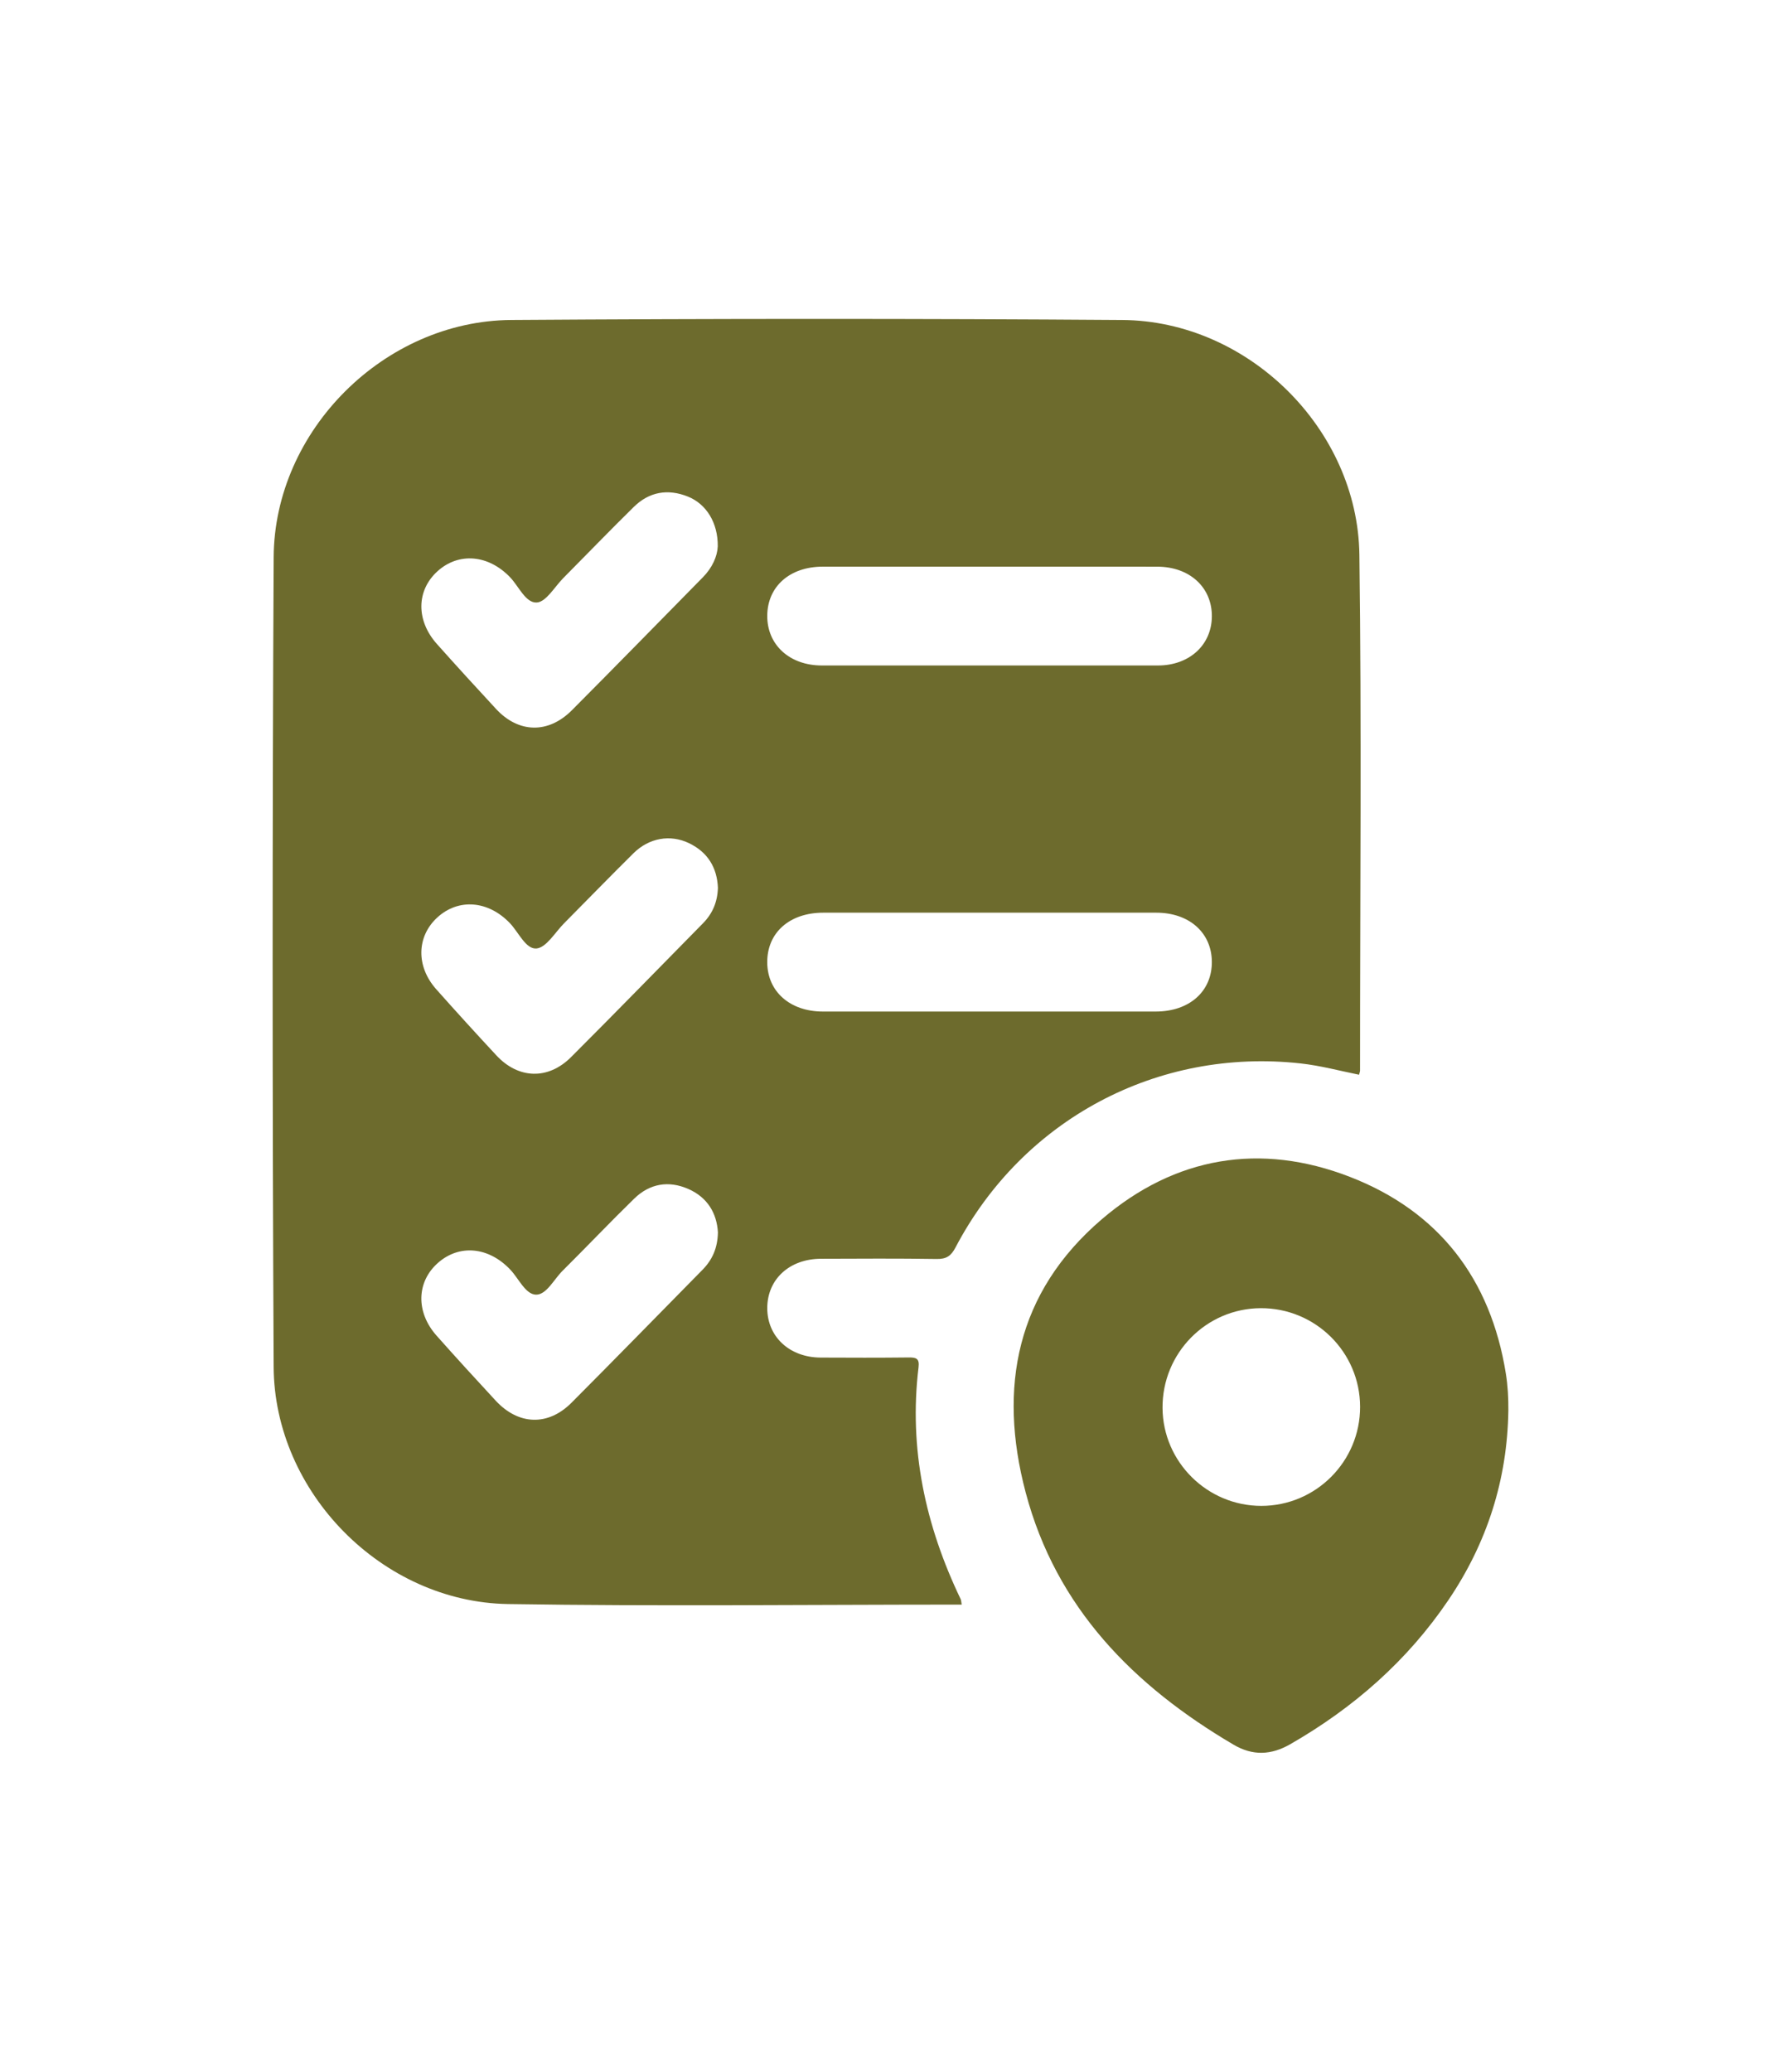
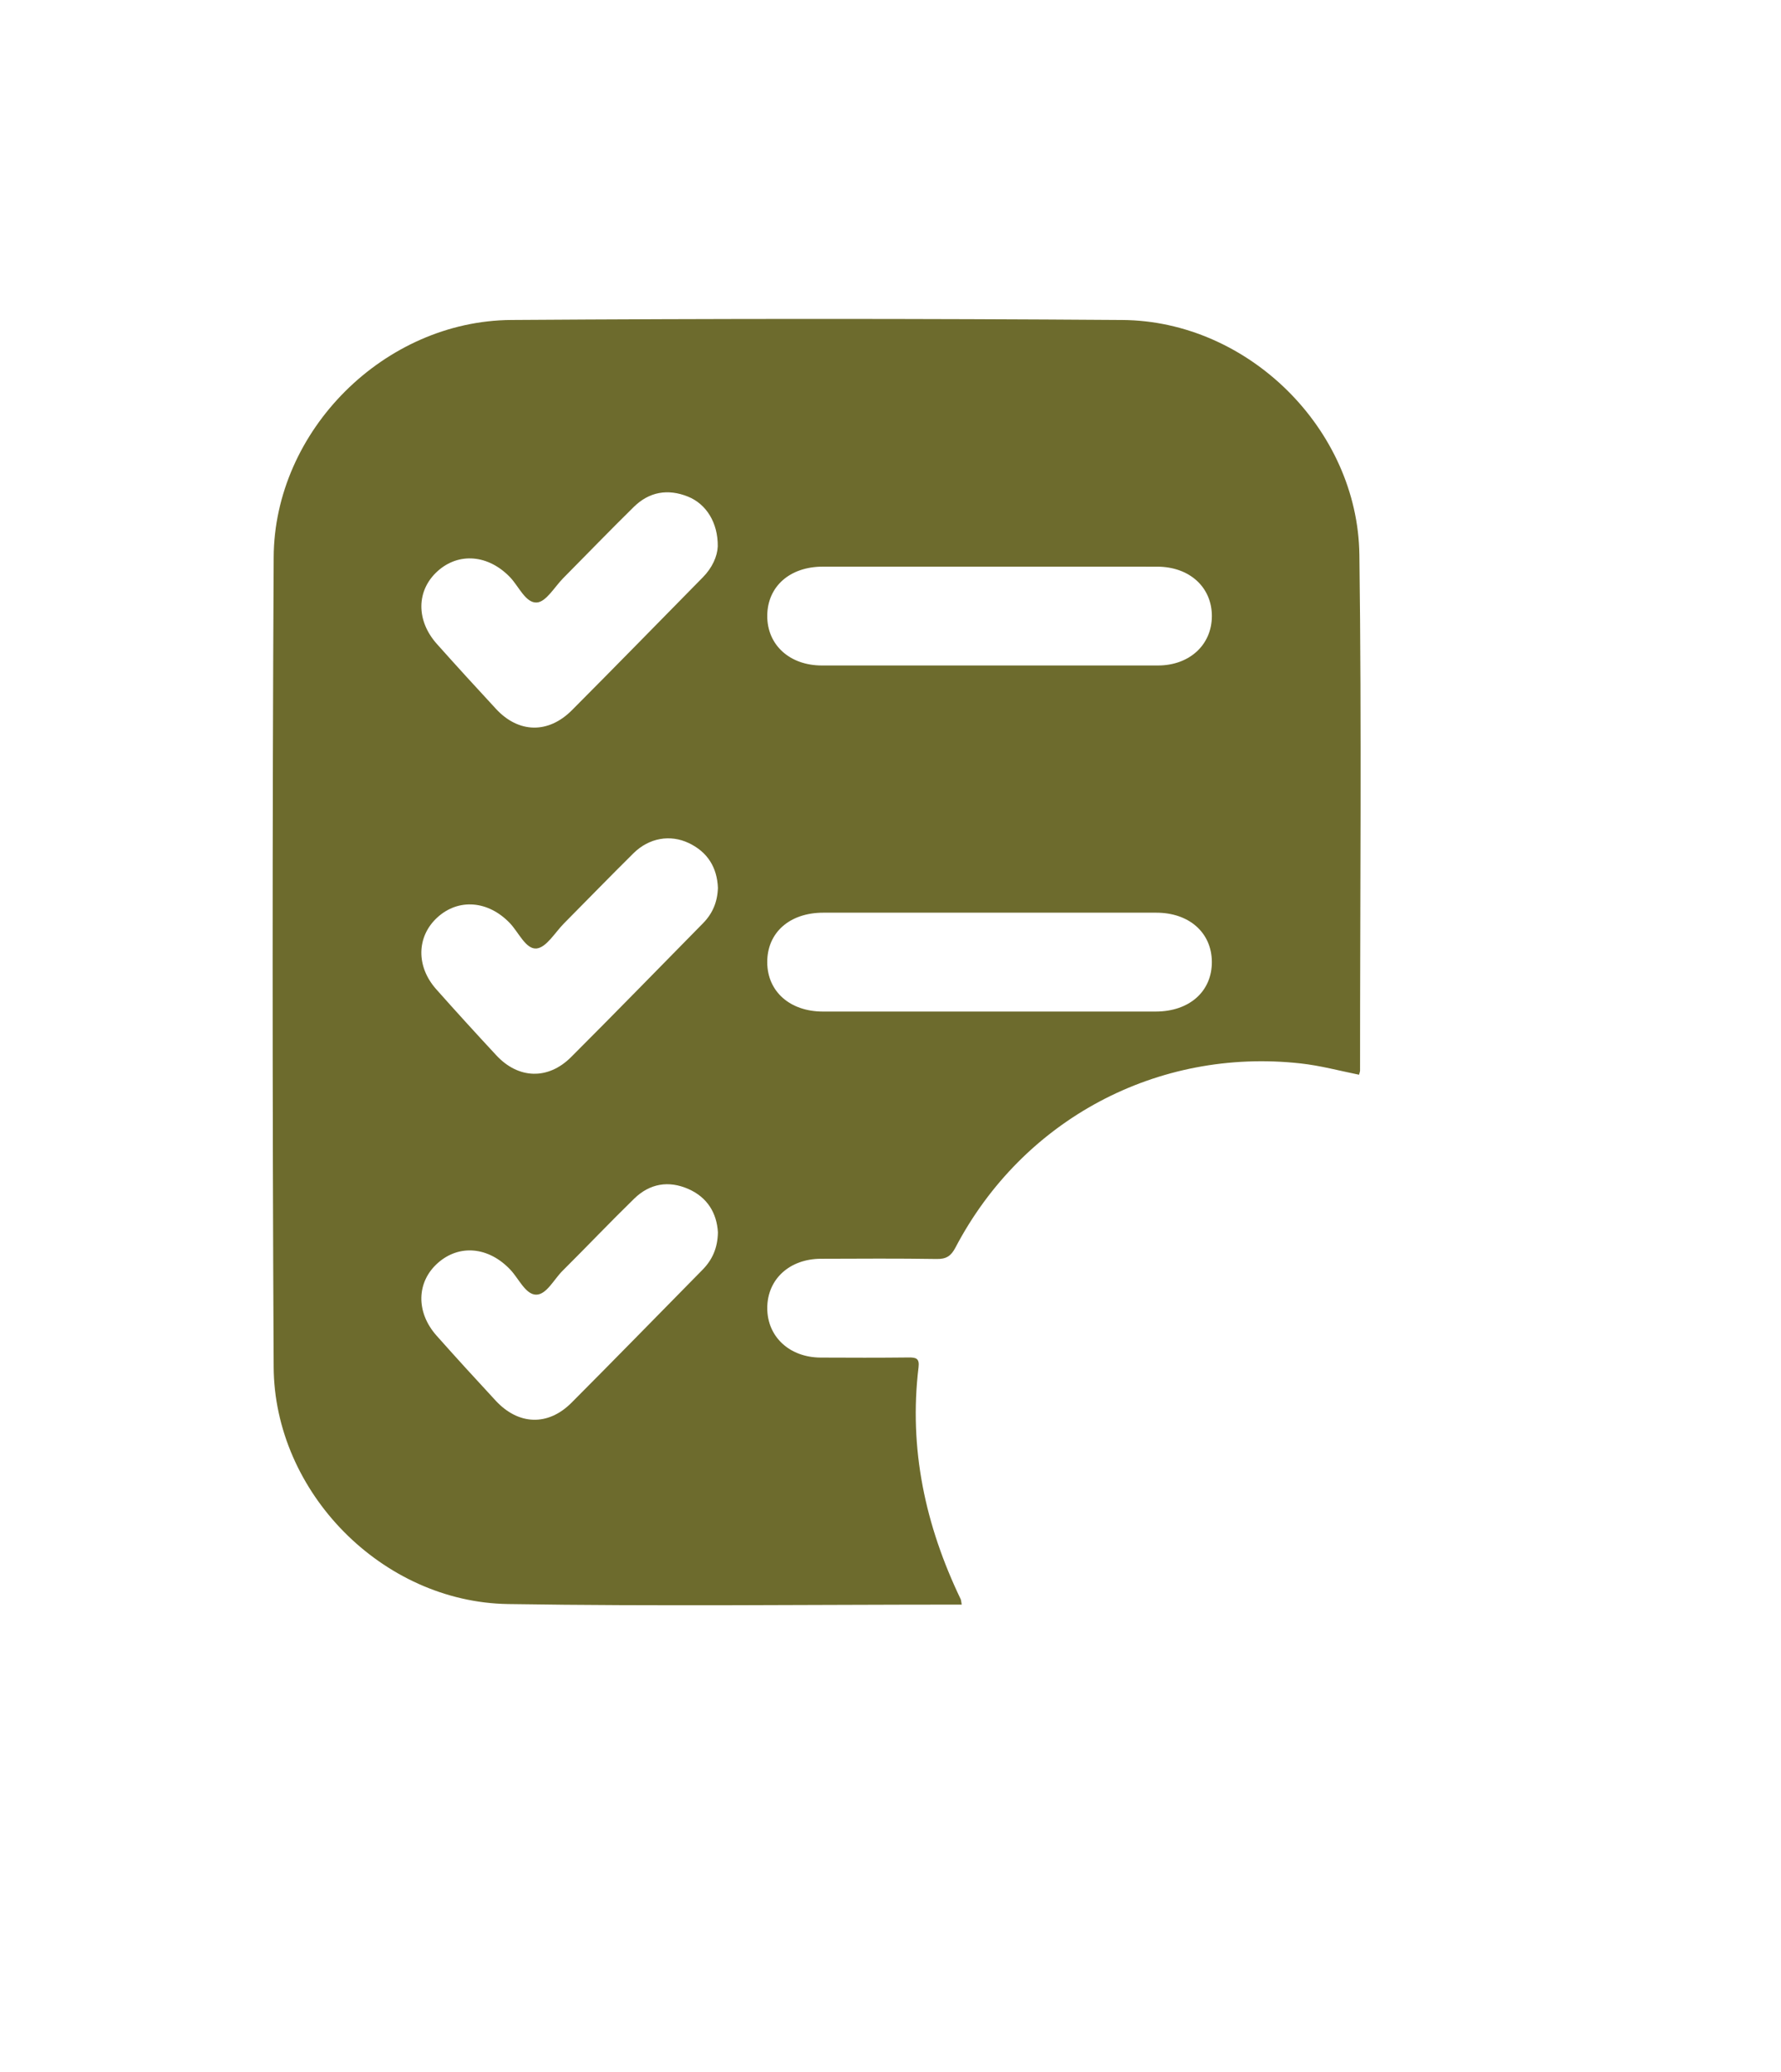
<svg xmlns="http://www.w3.org/2000/svg" id="Layer_1" x="0px" y="0px" viewBox="0 0 1024 1190.55" style="enable-background:new 0 0 1024 1190.55;" xml:space="preserve">
  <style type="text/css">	.st0{fill:#6D6B2D;}</style>
  <g>
    <path class="st0" d="M552.94,922.11c-87.53,0-174.22,1.04-260.88-0.32c-72.28-1.13-134.38-64.17-134.73-136.42  c-0.76-155.02-0.78-310.04,0.01-465.05c0.37-72.97,63.66-135.95,136.59-136.44c117.15-0.8,234.31-0.83,351.45,0.01  c72.2,0.52,135.25,62.61,136.21,134.91c1.31,98.79,0.37,197.61,0.38,296.42c0,0.57-0.26,1.14-0.57,2.39  c-11.16-2.25-22.21-5.24-33.61-6.5c-82.2-9.08-159.74,32.08-198.43,105.79c-2.51,4.79-5.2,6.69-10.77,6.6  c-22.18-0.36-44.37-0.2-66.56-0.13c-18.11,0.05-30.83,11.75-30.89,28.25c-0.06,16.47,12.73,28.44,30.66,28.53  c16.86,0.08,33.73,0.13,50.59-0.06c4.27-0.05,6.36,0.49,5.73,5.65c-5.66,46.86,3.94,90.99,24.19,133.17  C552.66,919.65,552.65,920.55,552.94,922.11z M569.62,325.63c-32.21,0-64.42-0.02-96.63,0.01c-18.89,0.02-31.72,11.39-31.85,28.14  c-0.13,16.75,12.8,28.64,31.38,28.65c64.42,0.04,128.84,0.04,193.27,0c18.04-0.01,30.85-11.77,30.98-28.16  c0.13-16.75-12.8-28.6-31.41-28.62C633.45,325.6,601.53,325.63,569.62,325.63z M567.9,581.31c32.21,0,64.42,0.02,96.63-0.01  c19.38-0.02,32.39-11.64,32.23-28.7c-0.16-16.67-13.08-28.1-31.93-28.11c-63.83-0.02-127.66-0.02-191.49,0  c-19.45,0.01-32.36,11.54-32.21,28.67c0.15,16.67,13.08,28.11,31.91,28.14C504.66,581.34,536.28,581.31,567.9,581.31z M412.68,314  c0.17-13.59-6.6-24.41-17.18-28.64c-11.51-4.6-22.21-2.78-31.08,5.94c-13.7,13.46-27.05,27.28-40.57,40.92  c-4.99,5.03-9.81,13.64-15.16,14.01c-6.45,0.44-10.36-9.21-15.38-14.46c-12.44-13.01-29.53-14.57-41.77-3.49  c-12.19,11.03-12.42,28.28-0.33,41.81c11.22,12.56,22.57,25.01,34.02,37.35c12.92,13.92,29.99,14.34,43.57,0.72  c25.25-25.32,50.21-50.92,75.3-76.39C409.53,326.28,412.43,319.72,412.68,314z M412.77,510.23c-0.46-11.58-5.81-20.52-16.68-25.72  c-10.76-5.14-22.92-3-31.84,5.8c-13.46,13.29-26.61,26.88-39.94,40.29c-5.18,5.22-10.17,13.94-15.85,14.46  c-6.13,0.56-10.27-9.3-15.31-14.57c-12.42-12.99-29.59-14.41-41.78-3.19c-11.86,10.92-12.24,28.04-0.58,41.16  c11.38,12.81,22.93,25.48,34.6,38.03c12.65,13.6,29.73,14.19,42.94,1c25.5-25.48,50.65-51.31,75.94-77  C409.68,524.98,412.51,518.36,412.77,510.23z M412.77,708.19c-0.64-10.99-5.98-20.09-17.01-24.93  c-11.36-4.98-22.21-3.13-31.11,5.55c-13.96,13.61-27.41,27.76-41.24,41.51c-4.97,4.94-9.24,13.76-15.2,13.67  c-6.03-0.08-9.89-9.13-14.7-14.25c-12.43-13.23-29.35-14.91-41.73-3.98c-12.34,10.89-12.78,28.28-0.78,41.78  c11.19,12.59,22.55,25.02,34.01,37.38c13.06,14.09,30.06,14.72,43.55,1.21c25.26-25.31,50.21-50.92,75.32-76.39  C409.53,724.01,412.61,717.23,412.77,708.19z" />
-     <path class="st0" d="M867.24,810.51c-0.57,39.78-12.22,76.12-34.46,108.98c-23.61,34.89-54.48,61.92-90.92,82.84  c-10.98,6.3-21.55,6.79-32.62,0.28c-57.49-33.83-102-78.71-119.54-145c-15.99-60.42-5.28-114.99,43.83-156.98  c42.1-36,91.24-44.26,142.69-24.29c50.98,19.78,80.85,58.51,89.57,112.96C866.93,796.35,867.3,803.4,867.24,810.51z M724.81,751.77  c-31.36,0.16-56.65,25.9-56.4,57.41c0.24,30.95,25.71,56.17,56.74,56.2c31.41,0.02,56.92-25.54,56.85-56.97  C781.93,777.01,756.28,751.61,724.81,751.77z" />
  </g>
</svg>